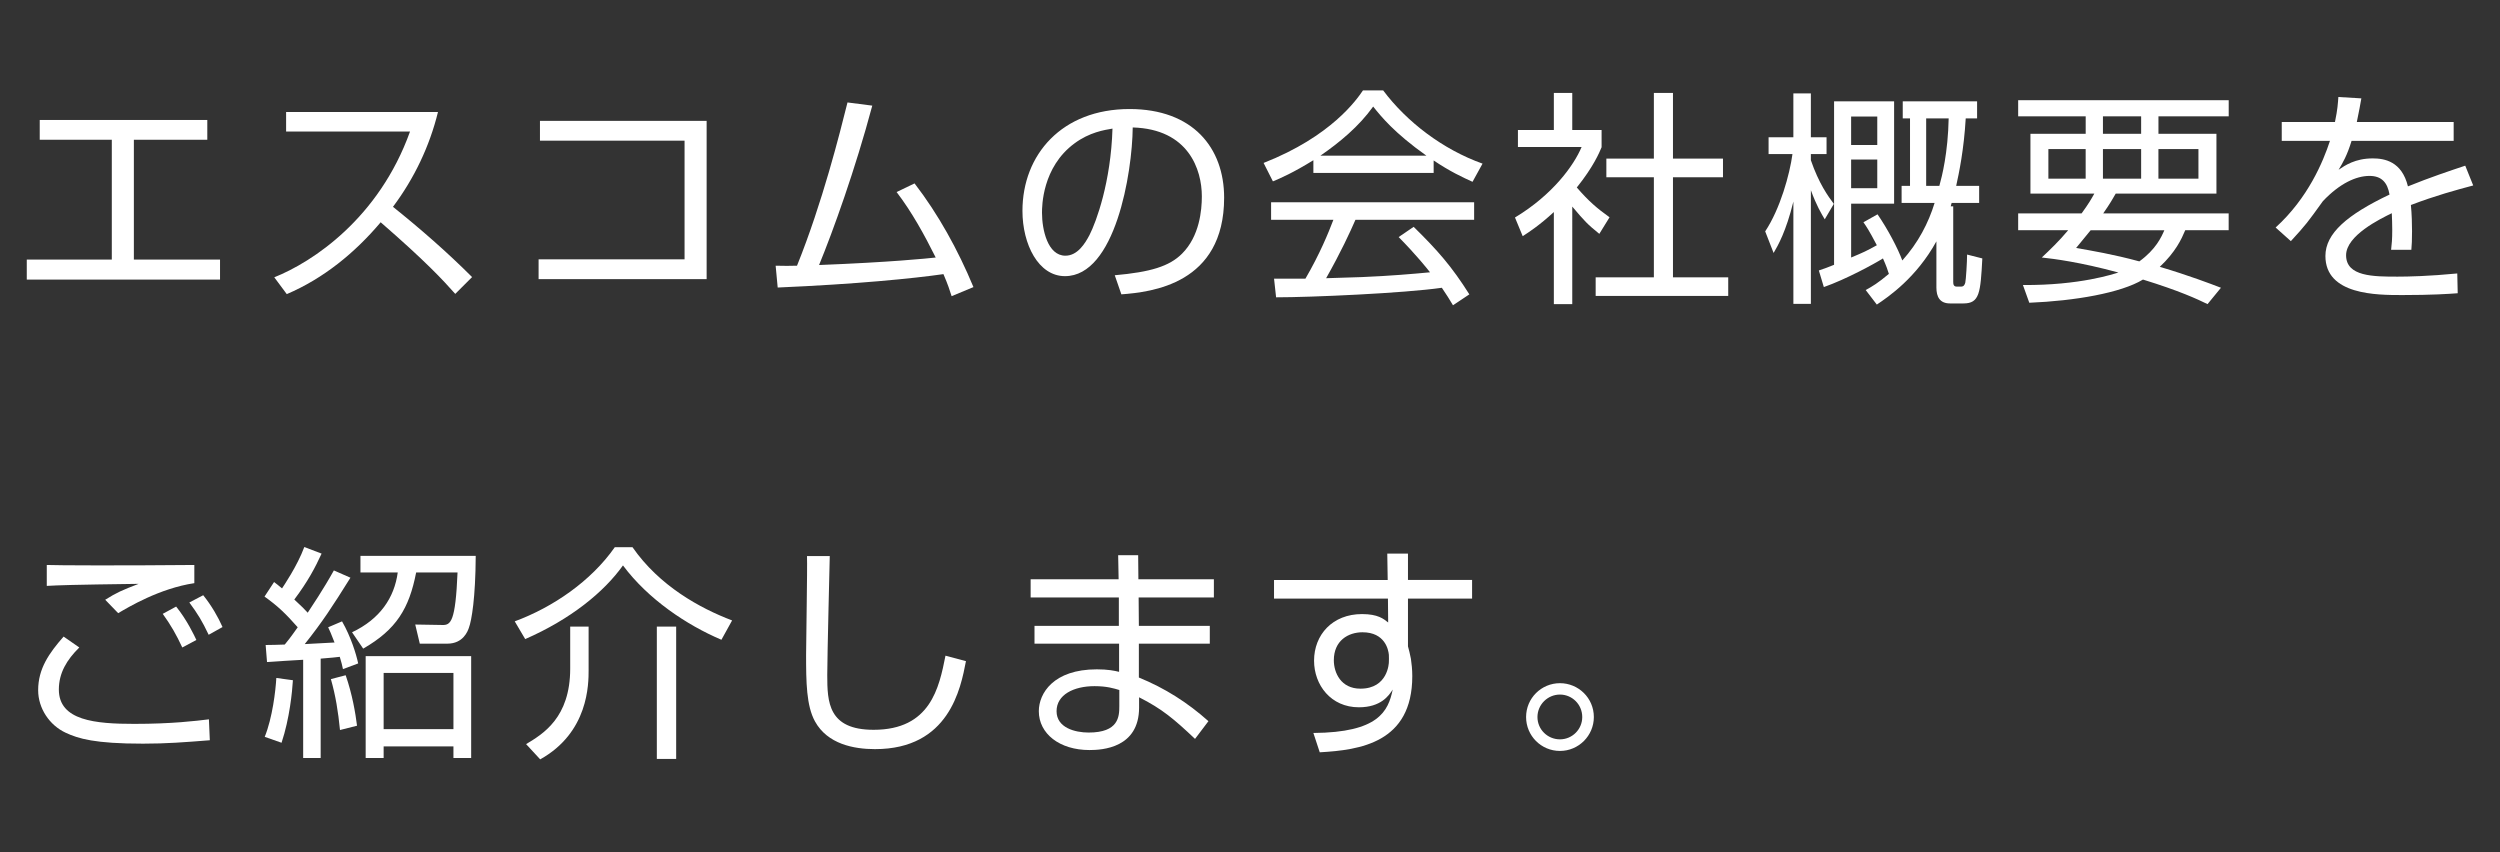
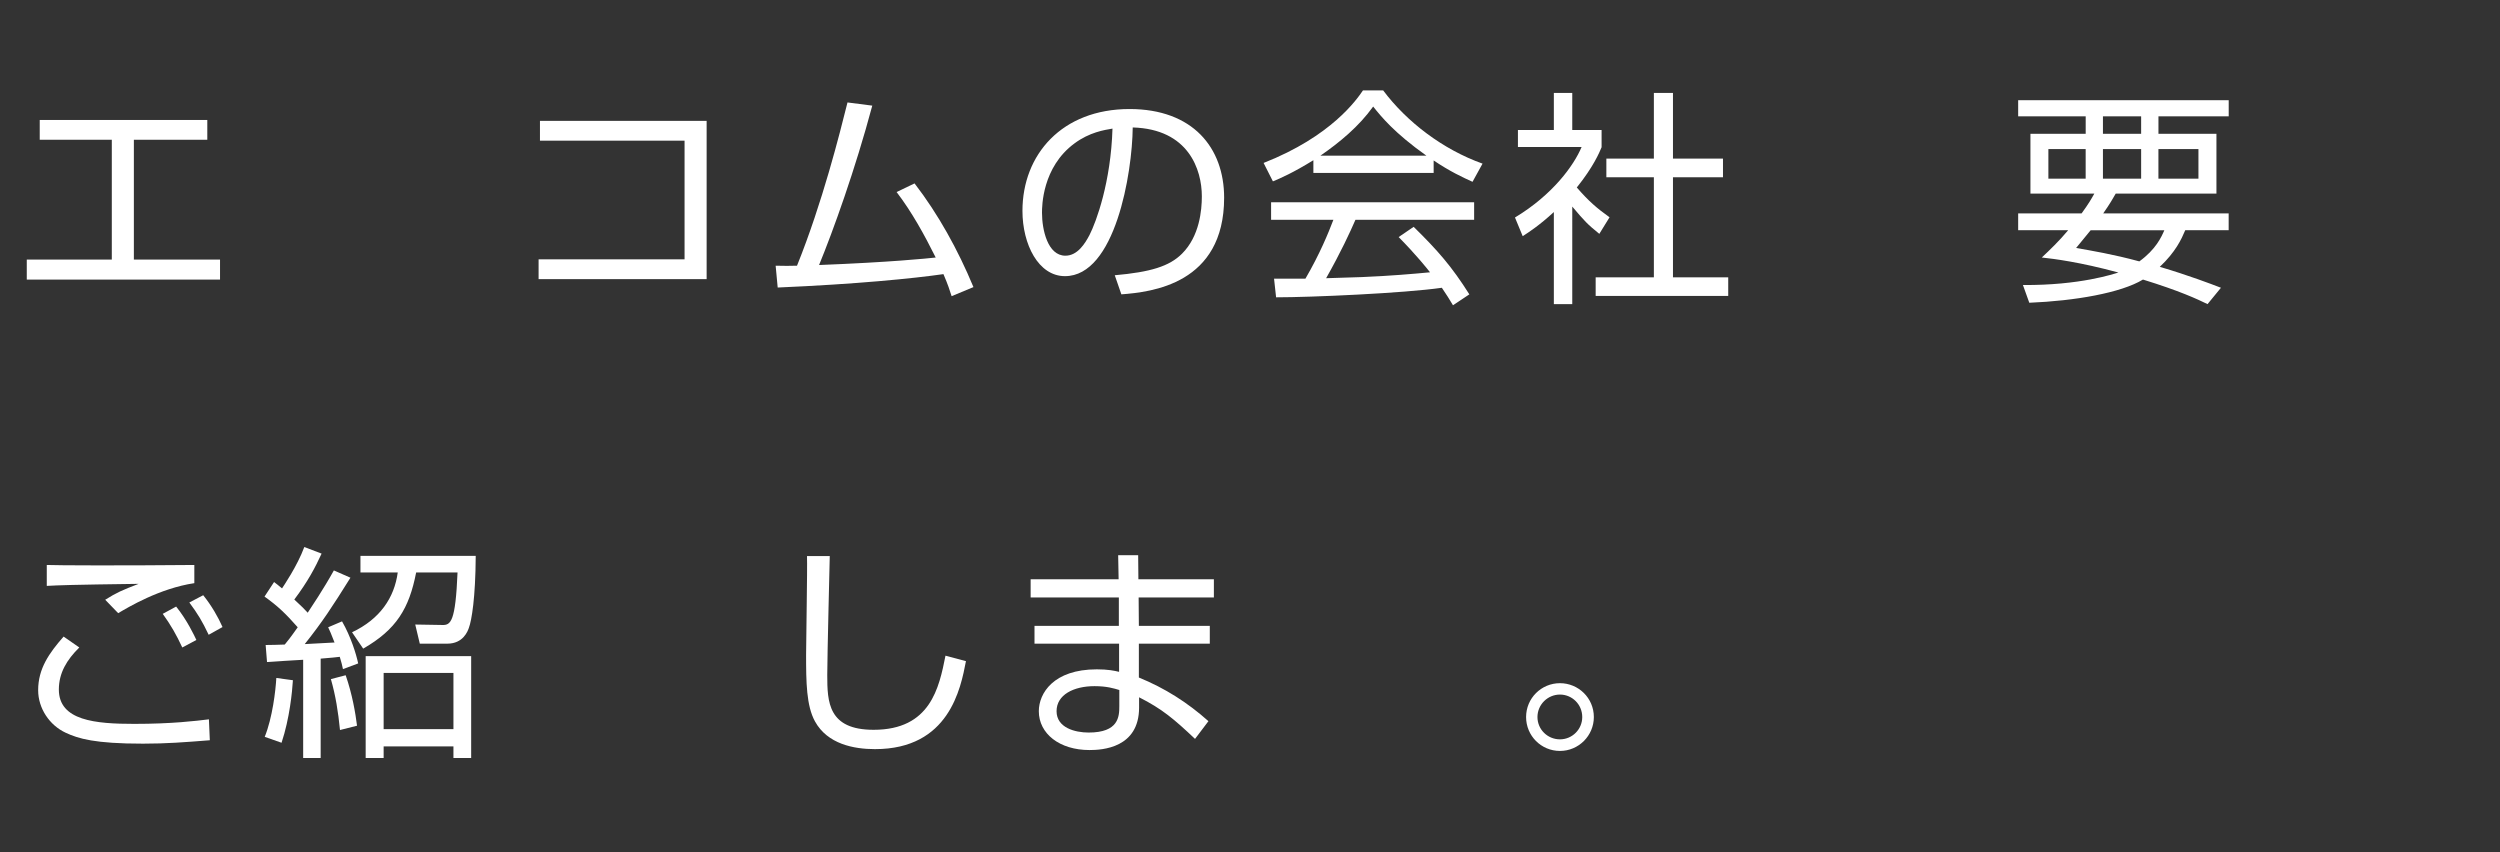
<svg xmlns="http://www.w3.org/2000/svg" version="1.1" id="レイヤー_1" x="0px" y="0px" width="176px" height="60px" viewBox="0 0 176 60" enable-background="new 0 0 176 60" xml:space="preserve">
  <rect x="0" y="0" width="176" height="60" fill="#333333" stroke="none" />
  <g>
    <g>
      <path fill="#FFFFFF" d="M14.594,8.446v1.393h-5.17v8.435h6.066v1.409H1.885v-1.409h5.986V9.838H2.797V8.446H14.594z" />
-       <path fill="#FFFFFF" d="M19.309,19.522c2.689-1.072,7.363-4.146,9.556-10.26h-8.723V7.885h10.692    c-0.592,2.417-1.681,4.69-3.169,6.675c1.937,1.553,3.81,3.186,5.57,4.946L32.05,20.69c-0.896-1.008-2.065-2.273-5.25-5.042    c-1.809,2.145-4.018,3.954-6.611,5.058L19.309,19.522z" />
      <path fill="#FFFFFF" d="M49.747,8.51v11.14H37.917v-1.393h10.276V9.902h-10.18V8.51H49.747z" />
      <path fill="#FFFFFF" d="M64.385,12.912c1.665,2.161,3.057,4.674,4.146,7.299l-1.537,0.64c-0.144-0.448-0.24-0.768-0.576-1.553    c-2.113,0.304-6.114,0.705-11.668,0.944l-0.144-1.537c0.624,0.016,0.976,0.016,1.504,0c1.793-4.45,3.009-9.315,3.554-11.493    l1.745,0.224c-1.201,4.498-2.753,8.804-3.746,11.221c4.946-0.192,7.651-0.464,8.211-0.528c-0.8-1.601-1.665-3.185-2.753-4.61    L64.385,12.912z" />
      <path fill="#FFFFFF" d="M78.479,19.378c2.513-0.224,3.841-0.624,4.738-1.521c1.232-1.232,1.393-3.057,1.393-4.034    c0-1.873-0.928-4.738-4.866-4.85c-0.032,3.217-1.232,10.468-4.77,10.468c-1.873,0-2.993-2.241-2.993-4.594    c0-3.97,2.785-7.171,7.539-7.171c4.45,0,6.659,2.721,6.659,6.243c0,6.083-5.122,6.643-7.235,6.803L78.479,19.378z M75.646,10.094    c-2.289,1.681-2.289,4.466-2.289,4.882c0,1.201,0.4,3.025,1.648,3.025c0.849,0,1.377-0.848,1.697-1.457    c0.48-0.944,1.505-3.729,1.617-7.491C77.743,9.15,76.703,9.31,75.646,10.094z" />
      <path fill="#FFFFFF" d="M100.93,12.175h-8.468v-0.896c-1.424,0.88-2.305,1.265-2.849,1.489l-0.656-1.297    c4.77-1.873,6.563-4.466,6.995-5.106h1.424c1.665,2.225,4.21,4.162,6.995,5.154l-0.705,1.28c-0.704-0.32-1.601-0.736-2.737-1.504    V12.175z M99.521,15.969c1.712,1.681,2.689,2.801,3.921,4.754l-1.152,0.768c-0.256-0.432-0.448-0.736-0.784-1.232    c-2.673,0.384-9.204,0.672-11.669,0.672l-0.144-1.313h2.209c1.008-1.729,1.617-3.217,1.969-4.146h-4.386V14.24h14.294v1.233    h-8.355c-0.384,0.88-1.024,2.273-2.065,4.113c0.4-0.016,2.193-0.064,2.529-0.08c1.953-0.08,3.601-0.224,4.786-0.336    c-0.16-0.208-0.96-1.216-2.209-2.481L99.521,15.969z M100.417,10.958c-2.257-1.601-3.186-2.753-3.746-3.457    c-1.008,1.408-2.369,2.529-3.713,3.457H100.417z" />
      <path fill="#FFFFFF" d="M110.687,21.411h-1.296v-6.482c-1.009,0.928-1.745,1.409-2.193,1.697l-0.544-1.313    c2.657-1.601,4.146-3.666,4.69-4.962h-4.482V9.15h2.529V6.541h1.296V9.15h2.065v1.216c-0.16,0.384-0.577,1.377-1.745,2.833    c0.849,0.976,1.409,1.457,2.305,2.097l-0.72,1.168c-0.849-0.688-1.024-0.88-1.905-1.921V21.411z M117.777,6.541v4.625h3.521v1.313    h-3.521v7.043h3.89v1.313h-9.332v-1.313h4.098v-7.043h-3.345v-1.313h3.345V6.541H117.777z" />
-       <path fill="#FFFFFF" d="M128.462,15.44c-0.24-0.4-0.592-0.992-0.976-2.049v8.003h-1.232v-7.203    c-0.512,2.097-1.089,3.105-1.393,3.618l-0.592-1.521c1.056-1.584,1.729-4.018,1.92-5.442h-1.681V9.662h1.745V6.573h1.232v3.089    h1.104v1.185h-1.104v0.432c0.56,1.633,1.216,2.545,1.617,3.073L128.462,15.44z M133.873,14.288v-1.201h0.592V8.333h-0.512v-1.2    h5.234v1.2h-0.8c-0.128,2.193-0.464,3.81-0.672,4.754h1.617v1.201h-1.937c-0.032,0.08-0.032,0.144-0.064,0.24h0.176v5.298    c0,0.176,0.016,0.352,0.256,0.352h0.288c0.192,0,0.256-0.112,0.304-0.272c0.048-0.192,0.128-1.457,0.128-1.985l1.073,0.272    c-0.128,2.433-0.192,3.169-1.329,3.169h-0.944c-0.72,0-0.96-0.464-0.96-1.121v-3.249c-1.409,2.561-3.377,3.905-4.194,4.45    l-0.784-1.024c0.496-0.272,0.848-0.48,1.633-1.137c-0.096-0.304-0.176-0.544-0.417-1.088c-0.608,0.384-2.609,1.473-4.162,2.017    l-0.352-1.168c0.448-0.16,0.656-0.224,1.072-0.4V7.133h4.226v7.203h-3.025v3.793c0.913-0.384,1.024-0.432,1.809-0.864    c-0.56-1.072-0.752-1.345-0.944-1.617l0.993-0.56c0.72,1.041,1.44,2.417,1.745,3.249c1.121-1.249,1.841-2.641,2.273-4.049H133.873    z M132.16,8.206h-1.841v2.001h1.841V8.206z M132.16,11.231h-1.841v2.017h1.841V11.231z M136.53,13.087    c0.192-0.688,0.608-2.337,0.656-4.754h-1.584v4.754H136.53z" />
      <path fill="#FFFFFF" d="M156.898,15.024v1.184h-3.057c-0.272,0.641-0.672,1.521-1.792,2.577c2.049,0.608,3.553,1.185,4.306,1.473    l-0.944,1.152c-0.72-0.352-1.953-0.928-4.546-1.729c-1.553,0.944-4.818,1.504-8.003,1.633l-0.448-1.249    c4.018,0.032,6.403-0.785,6.723-0.88c-2.721-0.736-4.514-0.96-5.394-1.057c0.592-0.56,1.201-1.136,1.857-1.921h-3.521v-1.184    h4.466c0.512-0.705,0.672-0.993,0.896-1.393h-4.498v-4.21h3.89V8.189h-4.754V7.053h14.822v1.136h-4.946v1.232h4.082v4.21h-7.091    c-0.224,0.384-0.368,0.656-0.88,1.393H156.898z M144.206,10.495v2.081h2.625v-2.081H144.206z M147.183,16.208    c-0.608,0.752-0.704,0.865-1.024,1.249c1.088,0.192,2.625,0.448,4.45,0.945c1.168-0.849,1.553-1.713,1.761-2.193H147.183z     M148.047,8.189v1.232h2.689V8.189H148.047z M148.047,10.495v2.081h2.689v-2.081H148.047z M151.953,10.495v2.081h2.817v-2.081    H151.953z" />
-       <path fill="#FFFFFF" d="M166.239,6.925c-0.08,0.432-0.144,0.849-0.319,1.665h6.818v1.328h-7.188    c-0.32,1.041-0.607,1.521-0.912,2.033c0.448-0.304,1.168-0.8,2.4-0.8c0.833,0,2.049,0.208,2.481,1.969    c1.536-0.625,2.978-1.104,4.034-1.457l0.561,1.393c-1.201,0.32-2.674,0.72-4.387,1.376c0.064,0.656,0.08,1.36,0.08,1.841    c0,0.608-0.016,0.992-0.048,1.313h-1.425c0.049-0.448,0.08-0.72,0.08-1.409c0-0.352-0.016-0.833-0.031-1.168    c-0.816,0.4-3.218,1.568-3.218,2.961c0,1.505,1.937,1.505,3.634,1.505c0.704,0,2.225-0.032,4.193-0.224l0.031,1.393    c-0.64,0.048-1.809,0.128-3.904,0.128c-1.793,0-5.41,0-5.41-2.753c0-1.585,1.52-2.897,4.514-4.322    c-0.145-0.833-0.545-1.313-1.409-1.313c-0.944,0-2.097,0.528-3.281,1.776c-1.072,1.489-1.185,1.649-2.257,2.817l-1.072-0.96    c2.289-2.081,3.346-4.642,3.825-6.099h-3.394V8.59h3.746c0.191-0.913,0.208-1.329,0.24-1.761L166.239,6.925z" />
      <path fill="#FFFFFF" d="M5.583,45.583c-0.88,0.865-1.44,1.793-1.44,2.961c0,2.193,2.577,2.417,5.314,2.417    c2.641,0,4.338-0.208,5.25-0.32l0.064,1.473c-1.825,0.144-3.058,0.24-4.706,0.24c-3.394,0-4.546-0.352-5.442-0.769    c-1.136-0.528-1.937-1.712-1.937-2.993c0-1.521,0.768-2.609,1.792-3.777L5.583,45.583z M13.682,41.054    c-2.449,0.368-4.658,1.697-5.362,2.113l-0.913-0.944c0.816-0.512,1.185-0.672,2.353-1.12c-4.802,0.064-5.57,0.096-6.467,0.144    v-1.473c0.72,0.032,5.298,0.048,10.388,0V41.054z M12.833,45.583c-0.416-0.896-0.8-1.568-1.376-2.369l0.944-0.512    c0.784,0.976,1.28,2.049,1.424,2.353L12.833,45.583z M14.69,44.688c-0.464-0.977-0.769-1.473-1.361-2.273l0.977-0.512    c0.592,0.736,1.056,1.552,1.36,2.241L14.69,44.688z" />
      <path fill="#FFFFFF" d="M24.671,40.67c-1.281,2.049-1.969,3.105-3.217,4.674c0.336-0.016,1.809-0.096,2.097-0.112    c-0.272-0.688-0.304-0.768-0.448-1.072l0.977-0.416c0.624,1.088,0.992,2.289,1.136,2.961l-1.072,0.4    c-0.064-0.32-0.096-0.417-0.224-0.865c-0.224,0.032-0.576,0.064-1.345,0.128v6.995h-1.232v-6.915    c-0.24,0.016-2.497,0.144-2.545,0.16l-0.096-1.2c0.144,0,1.137-0.016,1.345-0.032c0.16-0.192,0.384-0.464,0.912-1.216    c-0.832-0.944-1.392-1.489-2.337-2.161l0.672-1.024c0.224,0.176,0.24,0.176,0.561,0.448c0.08-0.128,1.072-1.568,1.568-2.913    l1.217,0.464c-0.448,0.976-0.96,1.953-1.921,3.233c0.544,0.496,0.736,0.704,0.944,0.928c0.272-0.416,1.104-1.649,1.841-2.977    L24.671,40.67z M18.637,51.874c0.544-1.344,0.769-3.265,0.816-4.146l1.168,0.16c-0.048,0.784-0.224,2.673-0.8,4.402L18.637,51.874    z M23.935,51.394c-0.128-1.296-0.304-2.401-0.64-3.585l1.04-0.272c0.464,1.329,0.688,2.657,0.8,3.553L23.935,51.394z     M29.553,45.312l-0.32-1.345l1.905,0.032c0.592,0.016,0.929-0.208,1.073-3.697h-2.914c-0.496,2.545-1.392,4.018-3.729,5.362    l-0.784-1.152c1.969-0.928,2.978-2.433,3.217-4.209h-2.625v-1.168h8.115c-0.016,2.961-0.288,4.545-0.48,5.058    c-0.08,0.24-0.4,1.121-1.521,1.121H29.553z M33.171,53.363h-1.249v-0.816h-4.914v0.816h-1.265v-7.171h7.427V53.363z     M31.922,47.376h-4.914v3.954h4.914V47.376z" />
-       <path fill="#FFFFFF" d="M36.237,43.743c2.689-0.993,5.378-2.833,7.043-5.218h1.249c1.889,2.721,4.738,4.29,7.011,5.154    l-0.752,1.361c-2.449-1.041-5.154-2.849-6.931-5.234c-1.345,1.889-3.697,3.794-6.883,5.186L36.237,43.743z M41.439,47.152    c0,1.008,0,4.402-3.409,6.307l-0.993-1.073c1.168-0.704,3.105-1.84,3.105-5.314v-2.961h1.296V47.152z M47.602,53.427h-1.361    v-9.316h1.361V53.427z" />
      <path fill="#FFFFFF" d="M58.415,39.149c0,0.128-0.176,7.043-0.176,8.372c0,1.905,0.064,3.857,3.265,3.857    c4.002,0,4.61-2.961,5.058-5.218l1.441,0.384c-0.368,1.921-1.185,6.195-6.403,6.195c-1.489,0-3.345-0.353-4.226-1.953    c-0.608-1.104-0.625-2.769-0.625-4.69c0-1.104,0.096-5.954,0.064-6.947H58.415z" />
      <path fill="#FFFFFF" d="M78.751,40.782l-0.032-1.697h1.408l0.016,1.697h5.314v1.28H80.16l0.016,2.001h4.994v1.249h-4.994v2.385    c1.841,0.752,3.425,1.76,4.898,3.073l-0.944,1.248c-1.473-1.393-2.321-2.113-3.938-2.929v0.721c0,2.849-2.593,2.993-3.49,2.993    c-2.113,0-3.569-1.153-3.569-2.737c0-1.249,1.024-2.945,4.082-2.945c0.784,0,1.232,0.096,1.569,0.176v-1.985h-5.955v-1.249h5.938    v-2.001h-6.21v-1.28H78.751z M78.8,48.577c-0.368-0.112-0.88-0.272-1.745-0.272c-1.472,0-2.673,0.608-2.673,1.761    c0,1.168,1.296,1.505,2.257,1.505c2.113,0,2.161-1.121,2.161-1.857V48.577z" />
-       <path fill="#FFFFFF" d="M97.664,38.973h1.457v1.856h4.514v1.313h-4.514v3.361c0.064,0.24,0.144,0.528,0.208,0.88    c0.048,0.336,0.096,0.736,0.096,1.217c0,4.69-3.681,5.202-6.515,5.362l-0.448-1.361c4.578-0.032,5.266-1.521,5.586-3.057    c-0.272,0.432-0.833,1.249-2.385,1.249c-1.969,0-3.153-1.569-3.153-3.281c0-1.825,1.296-3.281,3.377-3.281    c1.12,0,1.521,0.336,1.84,0.592l-0.016-1.681h-8.02V40.83h8.003L97.664,38.973z M97.776,46.096    c-0.032-0.352-0.272-1.584-1.857-1.584c-1.008,0-2.017,0.592-2.017,1.969c0,0.88,0.496,2.001,1.873,2.001    c1.937,0,2.001-1.809,2.001-1.857C97.776,46.512,97.792,46.256,97.776,46.096z" />
      <path fill="#FFFFFF" d="M112.207,50.481c0,1.313-1.072,2.385-2.385,2.385c-1.329,0-2.385-1.072-2.385-2.385    c0-1.328,1.073-2.385,2.385-2.385C111.119,48.097,112.207,49.137,112.207,50.481z M108.237,50.481    c0,0.865,0.705,1.569,1.585,1.569c0.864,0,1.568-0.704,1.568-1.569c0-0.896-0.72-1.584-1.568-1.584    C108.958,48.897,108.237,49.601,108.237,50.481z" />
    </g>
  </g>
</svg>